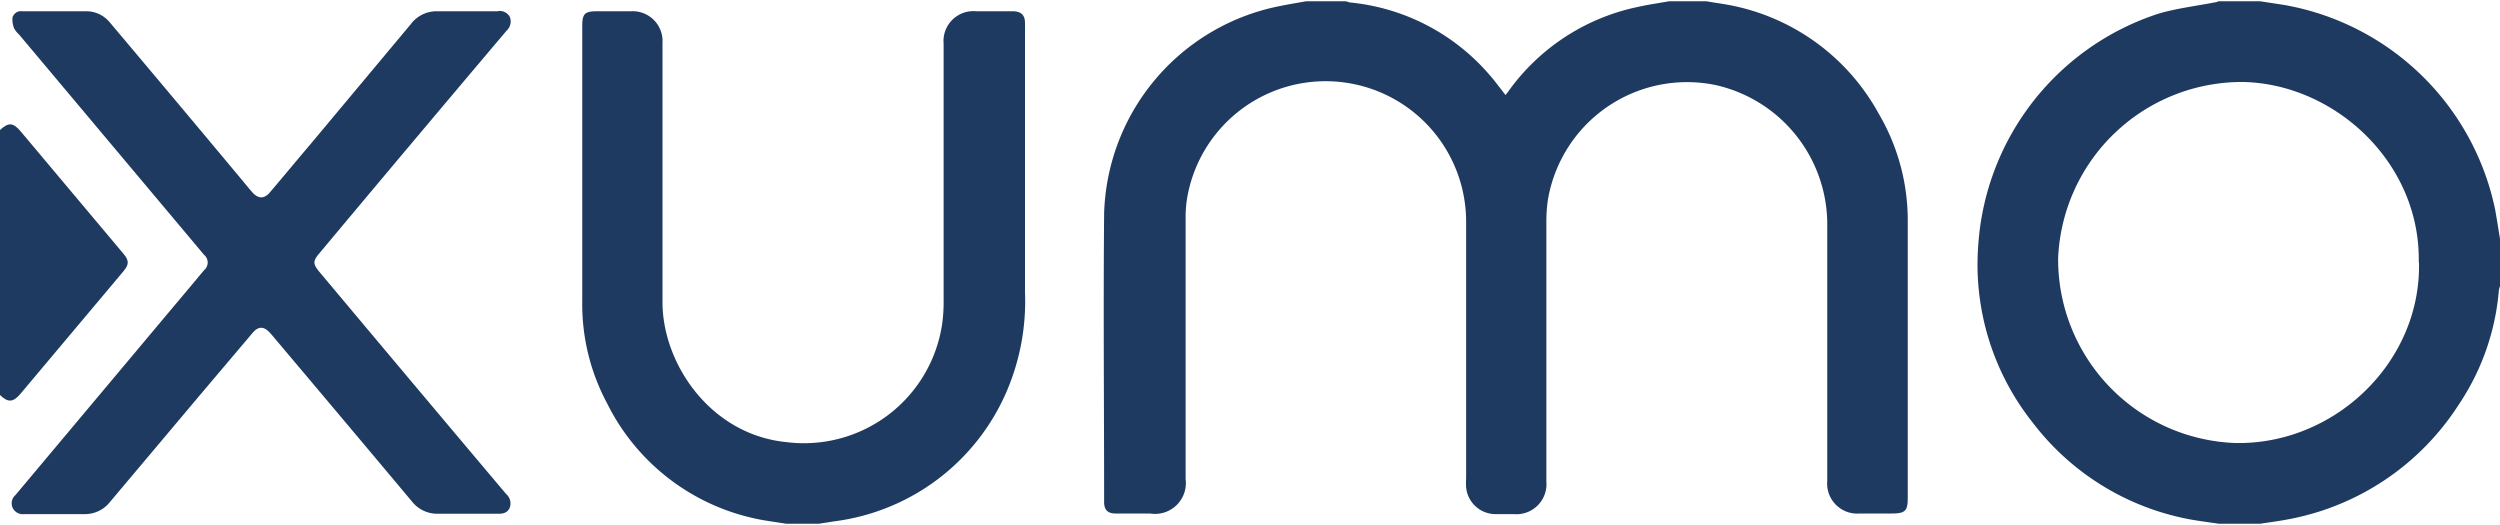
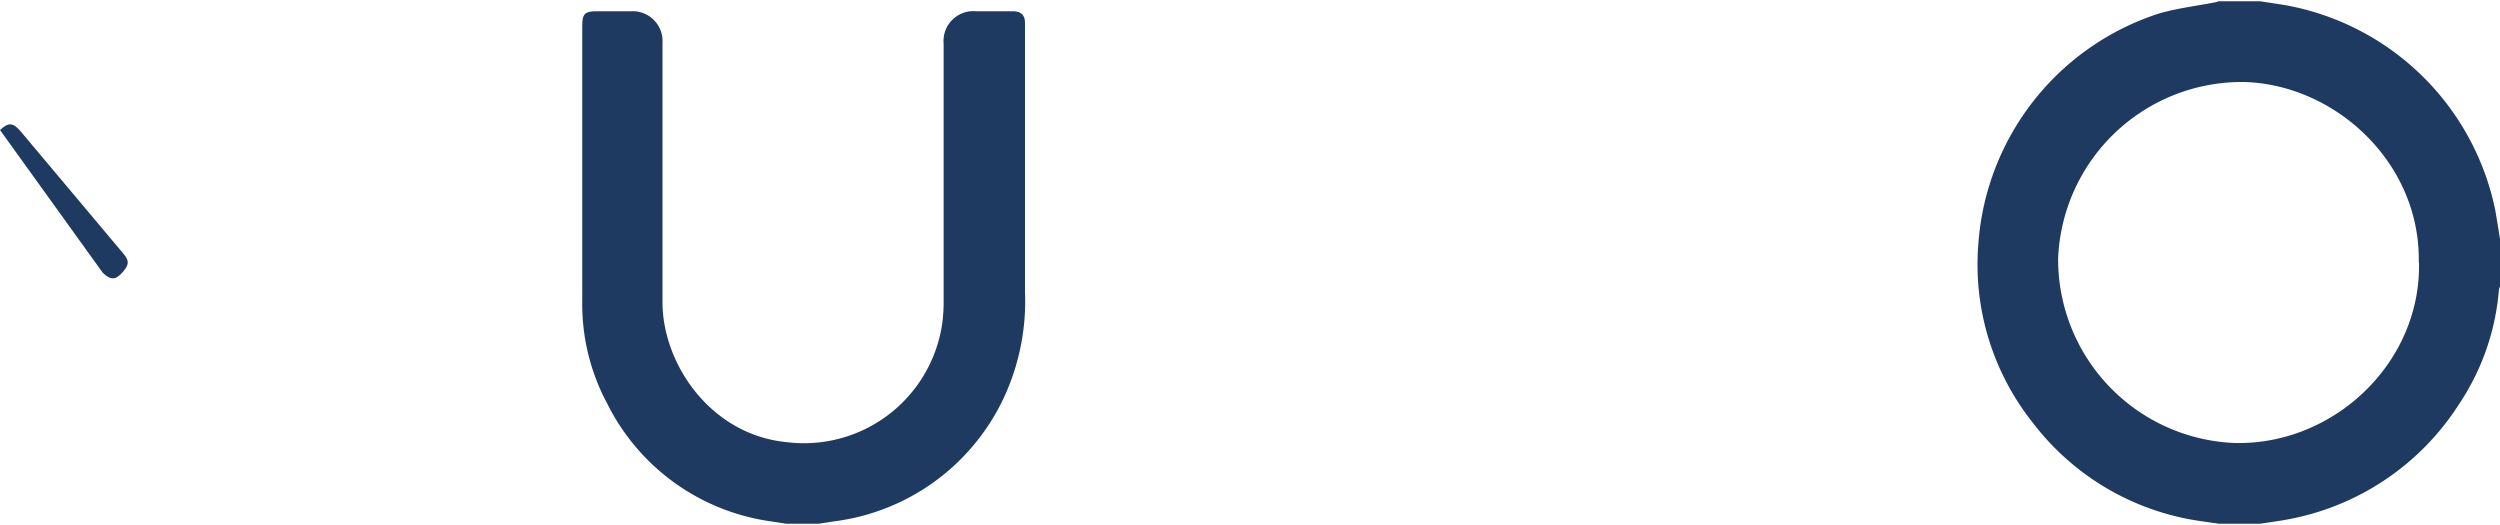
<svg xmlns="http://www.w3.org/2000/svg" width="200" height="42" viewBox="0 0 200 42">
-   <path d="M136.5.1c.85.15,1.71.25,2.54.45a17.29,17.29,0,0,1,11.25,8.53,16.85,16.85,0,0,1,2.33,8.62q0,11.07,0,22.15c0,1-.19,1.23-1.26,1.23h-2.6a2.4,2.4,0,0,1-2.58-2.59q0-10.35,0-20.7a11.43,11.43,0,0,0-9-11A11.29,11.29,0,0,0,123.83,16a12,12,0,0,0-.12,1.89q0,10.34,0,20.65a2.4,2.4,0,0,1-2.58,2.59c-.5,0-1,0-1.5,0A2.37,2.37,0,0,1,117.29,39a6.12,6.12,0,0,1,0-.74V17.72a11.24,11.24,0,0,0-22.31-1.93,9.48,9.48,0,0,0-.13,1.69q0,10.41,0,20.84A2.47,2.47,0,0,1,92,41.08c-.91,0-1.83,0-2.75,0-.63,0-.92-.28-.92-.92,0-7.69-.07-15.39,0-23.09A17.42,17.42,0,0,1,102.31.5c.73-.15,1.46-.27,2.19-.4h3.1c.14,0,.28.08.43.1A16.87,16.87,0,0,1,119.17,6c.45.51.84,1.06,1.27,1.6l.15-.18A17,17,0,0,1,131,.56c.84-.19,1.69-.31,2.54-.46Z" fill="#1f3a60" />
  <path d="M177.5,41.9c-.77-.12-1.54-.21-2.3-.35a20.52,20.52,0,0,1-12.59-7.75,20.34,20.34,0,0,1-4.34-14.32A20.93,20.93,0,0,1,172.69,1.09c1.46-.43,3-.61,4.49-.9.11,0,.21-.06.32-.09h3.3l1.9.29a20.94,20.94,0,0,1,16.91,16.37c.14.78.26,1.56.39,2.34v3.8a1.92,1.92,0,0,0-.09.32,19.25,19.25,0,0,1-3.23,9.18,20.7,20.7,0,0,1-13.54,9.13c-.77.15-1.56.25-2.34.37Zm16-20.89c.16-8-6.7-14.27-14-14.45a14.72,14.72,0,0,0-14.85,14.1A14.71,14.71,0,0,0,178.8,35.44C186.74,35.61,193.69,29,193.52,21Z" fill="#1f3a60" />
  <path d="M62.9,41.9c-.9-.15-1.81-.25-2.69-.46a17.28,17.28,0,0,1-11.63-9.15,16.81,16.81,0,0,1-2-8.2c0-7.33,0-14.67,0-22,0-1,.2-1.19,1.2-1.19h2.7A2.39,2.39,0,0,1,53,3.43c0,6.92,0,13.84,0,20.75,0,4.9,3.82,10.59,9.92,11.19A11.18,11.18,0,0,0,75.36,26a12.64,12.64,0,0,0,.13-2q0-10.24,0-20.5A2.39,2.39,0,0,1,78.08.9H81c.66,0,1,.28,1,.94S82,3,82,3.59c0,6.6,0,13.2,0,19.79a18.28,18.28,0,0,1-1.47,7.94A17.41,17.41,0,0,1,66.72,41.71l-1.22.19Z" fill="#1f3a60" />
-   <path d="M0,10.4c.69-.63,1.05-.61,1.67.13l8.19,9.75c.48.57.48.86,0,1.44L1.64,31.5c-.59.7-1,.72-1.64.1Z" fill="#1f3a60" />
-   <path d="M4.43.9H6.88a2.44,2.44,0,0,1,1.92.91Q14.34,8.38,19.86,15c.1.13.21.25.32.38.49.54.95.55,1.42,0,1.09-1.28,2.16-2.58,3.25-3.86l8-9.57A2.58,2.58,0,0,1,35,.9c1.6,0,3.19,0,4.79,0a.91.91,0,0,1,1,.46,1,1,0,0,1-.26,1.09Q33,11.35,25.56,20.25c-.54.63-.54.86,0,1.51Q33,30.64,40.48,39.51a1,1,0,0,1,.29,1.13c-.2.43-.6.47-1,.46h-4.7a2.58,2.58,0,0,1-2.13-1q-5.55-6.62-11.13-13.23c-.06-.08-.13-.15-.2-.23-.49-.55-.94-.56-1.41,0L16,31.6q-3.59,4.27-7.18,8.53a2.55,2.55,0,0,1-2.09,1H1.93A.9.9,0,0,1,1,40.6a.88.88,0,0,1,.24-1L13.11,25.45c1.07-1.28,2.15-2.55,3.21-3.83a.8.8,0,0,0,0-1.24L1.54,2.78a2.14,2.14,0,0,1-.41-.51A1.89,1.89,0,0,1,1,1.4.71.71,0,0,1,1.78.9Z" fill="#1f3a60" />
+   <path d="M0,10.4c.69-.63,1.05-.61,1.67.13l8.19,9.75c.48.57.48.86,0,1.44c-.59.7-1,.72-1.64.1Z" fill="#1f3a60" />
</svg>